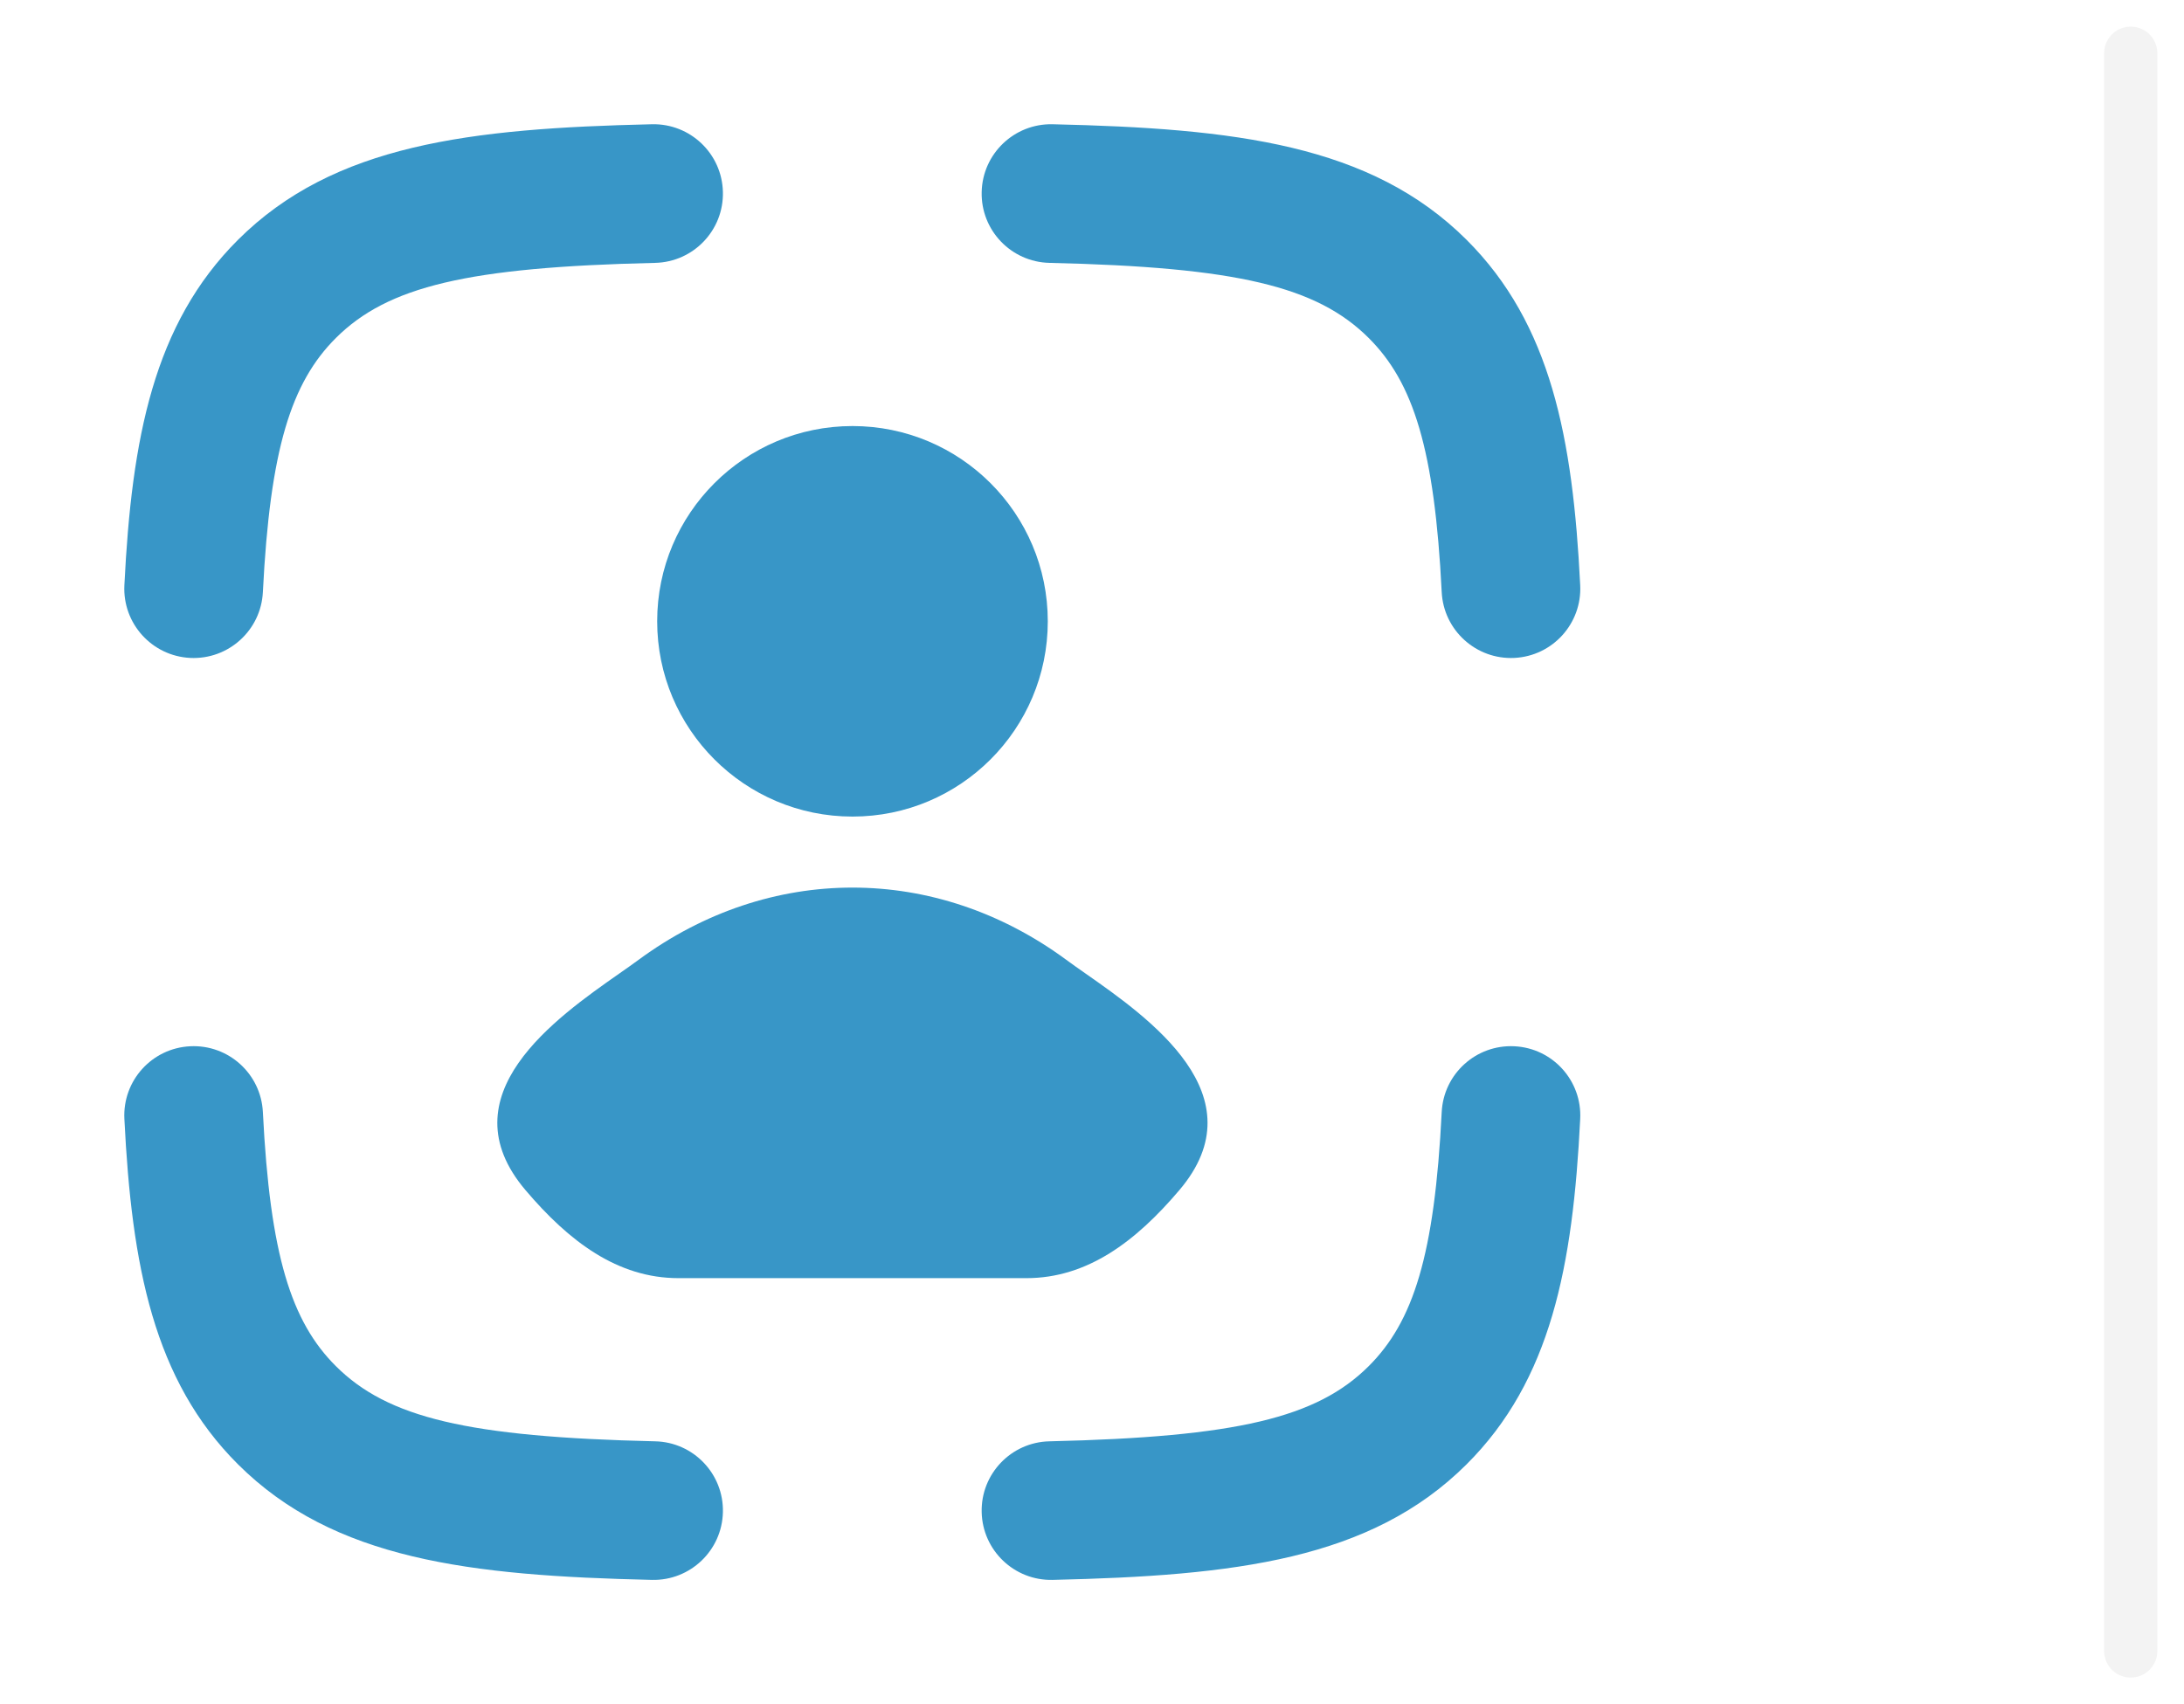
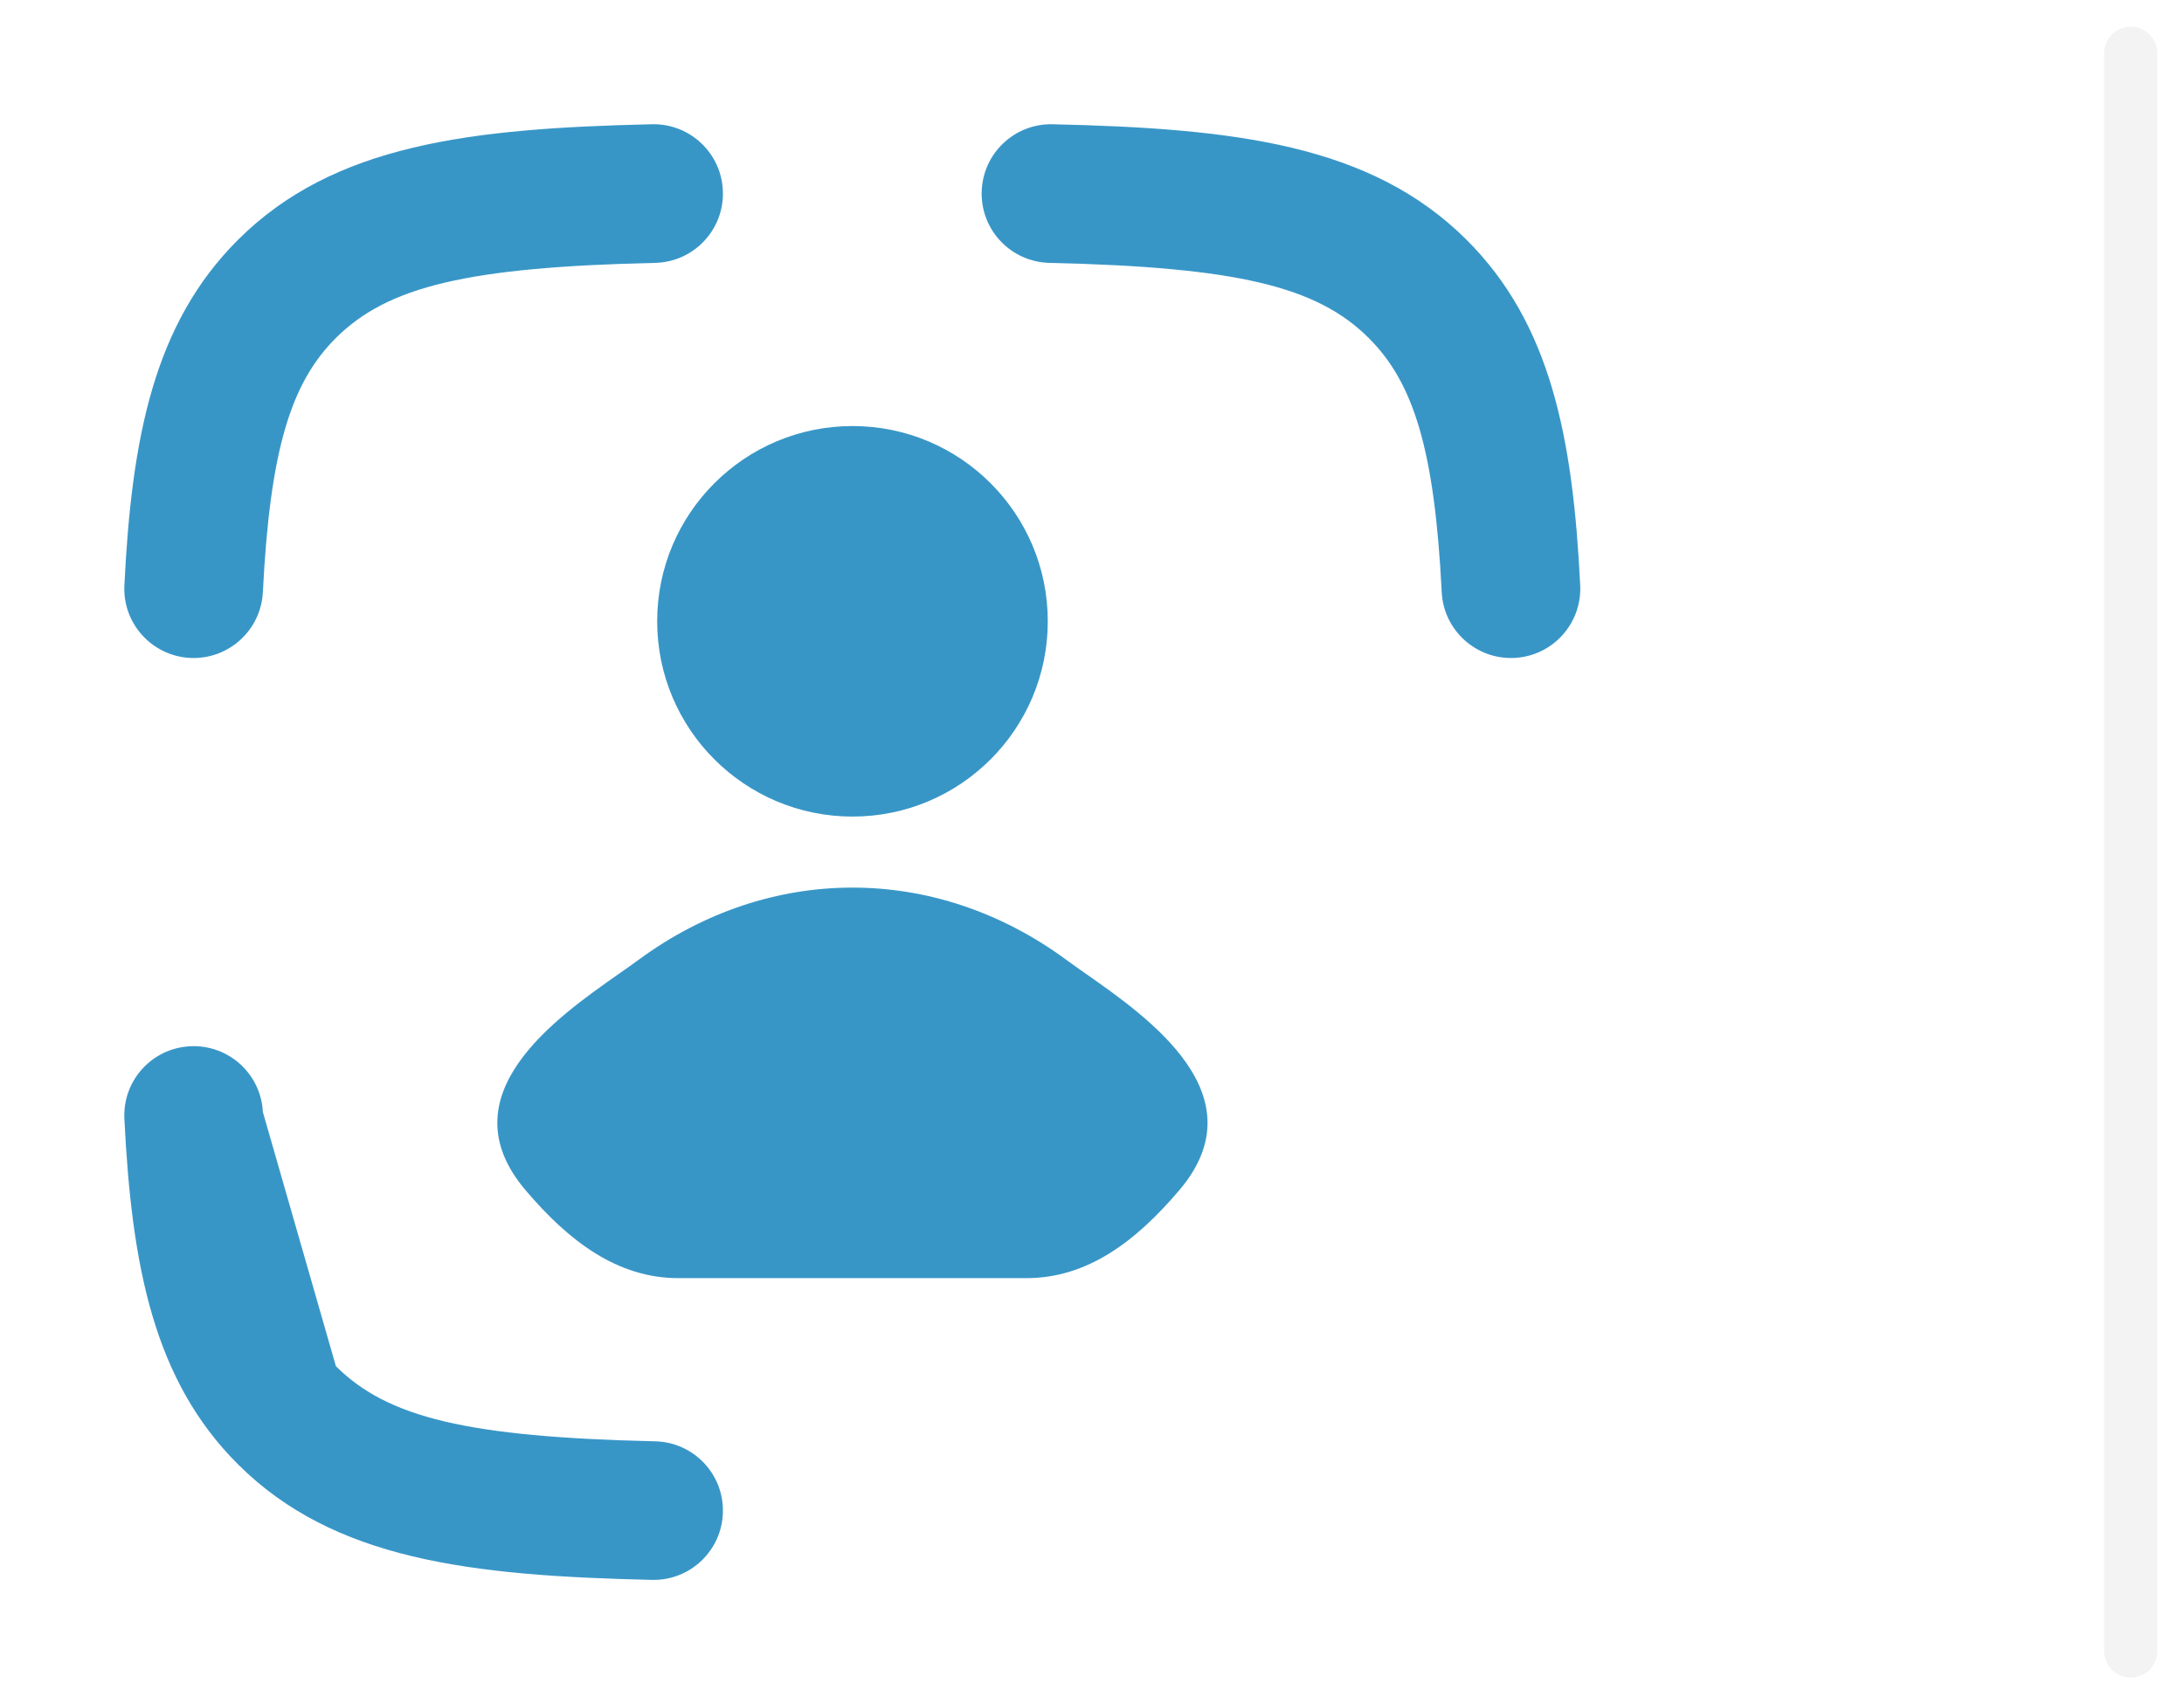
<svg xmlns="http://www.w3.org/2000/svg" width="41" height="32" viewBox="0 0 41 32" fill="none">
  <path d="M12.3 4.936C13.018 4.919 13.588 4.324 13.571 3.605C13.555 2.886 12.959 2.317 12.24 2.333C8.818 2.411 6.267 2.711 4.469 4.502C2.884 6.082 2.472 8.229 2.335 10.989C2.299 11.707 2.852 12.318 3.57 12.354C4.288 12.389 4.899 11.836 4.935 11.118C5.069 8.432 5.467 7.182 6.306 6.346C7.279 5.377 8.781 5.016 12.3 4.936Z" fill="#3896C7" />
  <path d="M19.76 2.333C19.041 2.317 18.445 2.886 18.429 3.605C18.412 4.324 18.982 4.919 19.7 4.936C23.219 5.016 24.721 5.377 25.694 6.346C26.533 7.182 26.931 8.432 27.065 11.118C27.101 11.836 27.712 12.389 28.43 12.354C29.148 12.318 29.701 11.707 29.665 10.989C29.528 8.229 29.116 6.082 27.531 4.502C25.733 2.711 23.182 2.411 19.76 2.333Z" fill="#3896C7" />
-   <path d="M4.935 20.881C4.899 20.163 4.288 19.61 3.57 19.646C2.852 19.681 2.299 20.292 2.335 21.01C2.472 23.771 2.884 25.918 4.469 27.497C6.267 29.288 8.818 29.588 12.24 29.666C12.959 29.682 13.555 29.113 13.571 28.394C13.588 27.676 13.018 27.08 12.3 27.064C8.781 26.983 7.279 26.622 6.306 25.653C5.467 24.817 5.069 23.568 4.935 20.881Z" fill="#3896C7" />
-   <path d="M29.665 21.01C29.701 20.292 29.148 19.681 28.43 19.646C27.712 19.61 27.101 20.163 27.065 20.881C26.931 23.568 26.533 24.817 25.694 25.653C24.721 26.622 23.219 26.983 19.7 27.064C18.982 27.08 18.412 27.676 18.429 28.394C18.445 29.113 19.041 29.682 19.76 29.666C23.182 29.588 25.733 29.288 27.531 27.497C29.116 25.918 29.528 23.771 29.665 21.01Z" fill="#3896C7" />
+   <path d="M4.935 20.881C4.899 20.163 4.288 19.61 3.57 19.646C2.852 19.681 2.299 20.292 2.335 21.01C2.472 23.771 2.884 25.918 4.469 27.497C6.267 29.288 8.818 29.588 12.24 29.666C12.959 29.682 13.555 29.113 13.571 28.394C13.588 27.676 13.018 27.08 12.3 27.064C8.781 26.983 7.279 26.622 6.306 25.653Z" fill="#3896C7" />
  <path d="M16.004 15.333C18.029 15.333 19.67 13.691 19.67 11.666C19.67 9.641 18.029 8 16.004 8C13.979 8 12.337 9.641 12.337 11.666C12.337 13.691 13.979 15.333 16.004 15.333Z" fill="#3896C7" />
  <path d="M11.629 18.278C11.761 18.186 11.882 18.101 11.986 18.024C14.444 16.214 17.562 16.214 20.019 18.024C20.123 18.101 20.244 18.186 20.376 18.278C21.57 19.114 23.648 20.57 22.141 22.346C21.324 23.31 20.413 24 19.269 24H12.737C11.592 24 10.681 23.31 9.864 22.346C8.357 20.57 10.435 19.114 11.629 18.278Z" fill="#3896C7" />
  <path opacity="0.5" d="M40 1L40 31" stroke="#A3A3A3" stroke-opacity="0.25" stroke-linecap="round" />
</svg>